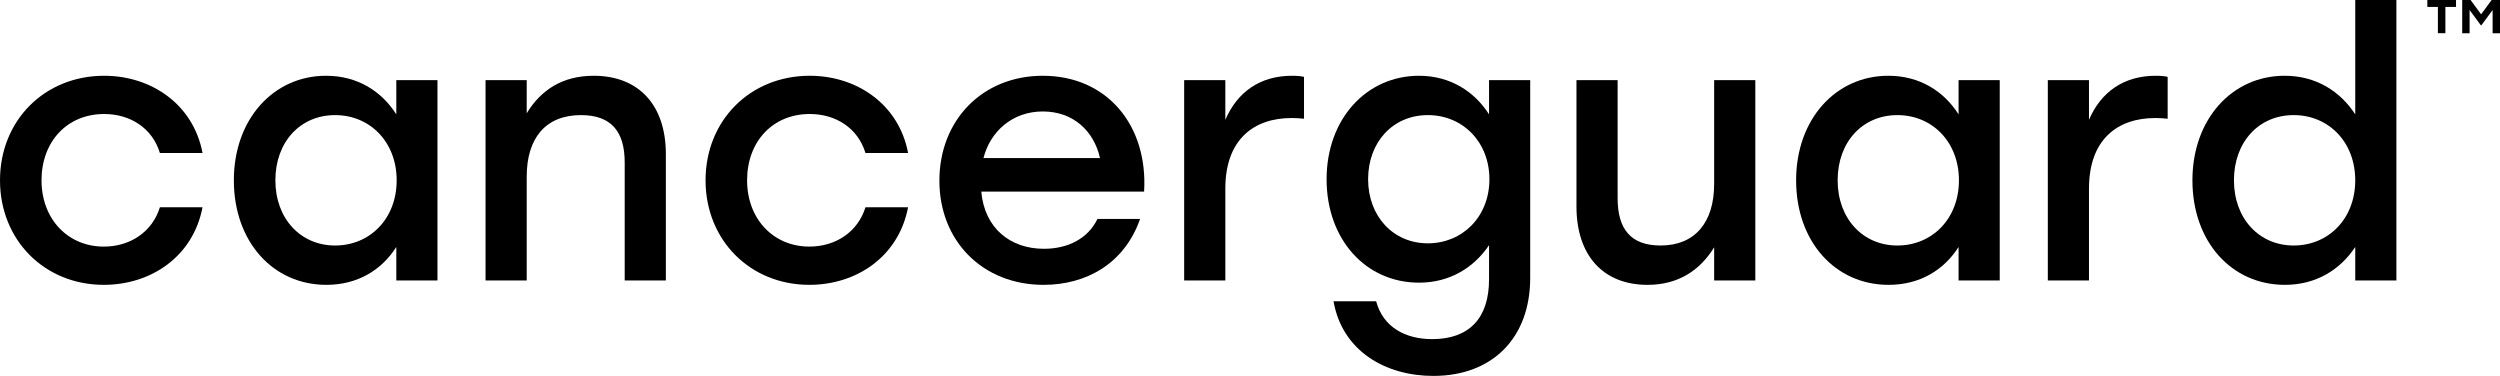
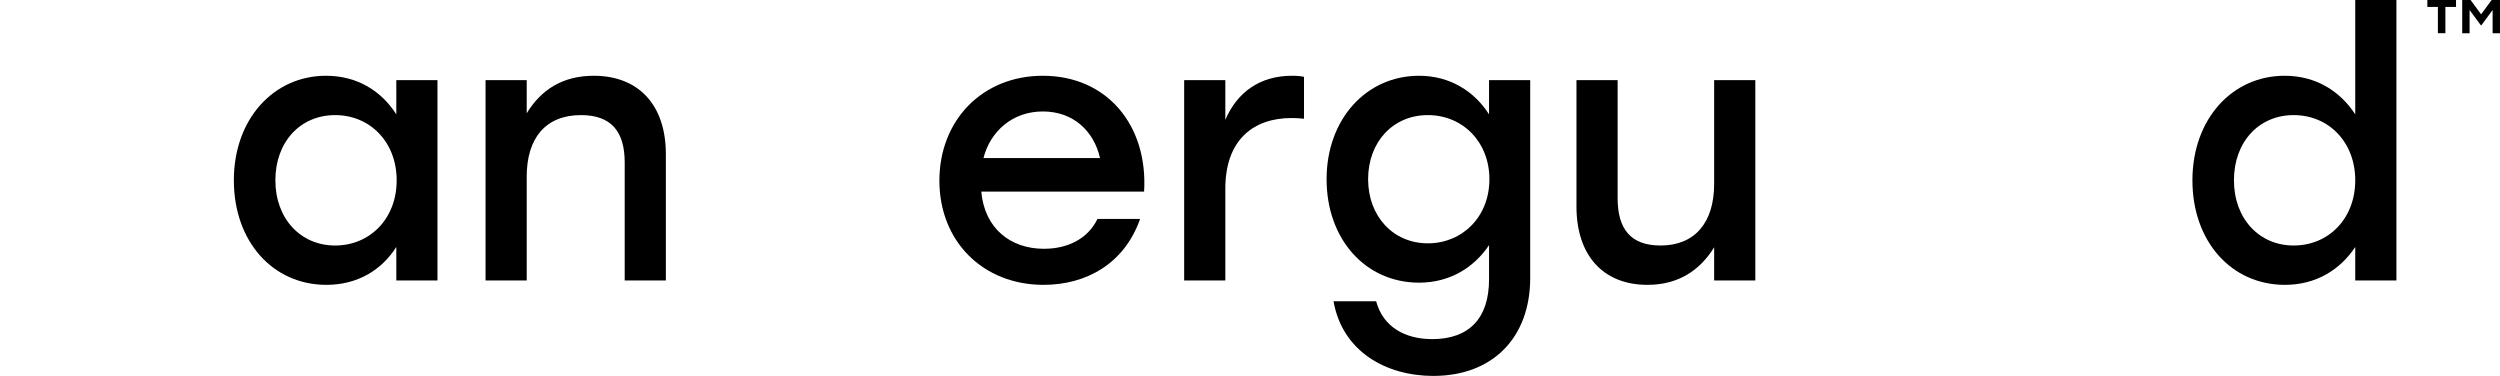
<svg xmlns="http://www.w3.org/2000/svg" id="Layer_2" viewBox="0 0 1029.5 154.8">
  <defs>
    <style>.cls-1{stroke-width:0px;}</style>
  </defs>
  <g id="Layer_1-2">
-     <path class="cls-1" d="m0,74.25C0,49.65,18.3,31.2,42.9,31.2c19.5,0,36.75,11.85,40.5,31.8h-17.55c-3.15-10.35-12.3-16.05-22.95-16.05-15.3,0-25.8,11.4-25.8,27.3s10.8,27.3,25.65,27.3c10.8,0,19.95-6,23.1-16.2h17.55c-3.9,20.4-21.3,31.95-40.65,31.95C18.3,117.3,0,98.85,0,74.25Z" />
    <path class="cls-1" d="m180.15,33v82.5h-16.95v-13.8c-6,9.45-15.9,15.6-28.8,15.6-22.05,0-38.1-17.85-38.1-43.05s16.35-43.05,37.95-43.05c13.05,0,22.95,6.45,28.95,15.9v-14.1h16.95Zm-16.8,41.25c0-15.75-10.95-26.85-25.35-26.85s-24.6,11.1-24.6,26.85,10.35,26.85,24.6,26.85,25.35-10.95,25.35-26.85Z" />
    <path class="cls-1" d="m274.2,63.45v52.05h-16.95v-48.6c0-12.75-5.55-19.5-18-19.5-14.55,0-22.35,9.45-22.35,25.35v42.75h-16.95V33h16.95v13.65c5.85-9.6,14.7-15.45,27.6-15.45,18.6,0,29.7,12.15,29.7,32.25h0Z" />
-     <path class="cls-1" d="m290.55,74.25c0-24.6,18.3-43.05,42.9-43.05,19.5,0,36.75,11.85,40.5,31.8h-17.55c-3.15-10.35-12.3-16.05-22.95-16.05-15.3,0-25.8,11.4-25.8,27.3s10.8,27.3,25.65,27.3c10.8,0,19.95-6,23.1-16.2h17.55c-3.9,20.4-21.3,31.95-40.65,31.95-24.45,0-42.75-18.45-42.75-43.05Z" />
    <path class="cls-1" d="m471.14,78.9h-67.05c1.35,15.15,12,23.55,25.8,23.55,9.9,0,18.15-4.2,22.05-12.3h17.55c-6.45,18.45-22.2,27.15-39.75,27.15-25.05,0-42.9-18-42.9-42.9s17.7-43.2,42.6-43.2c26.55,0,43.35,20.55,41.7,47.7h0Zm-66.15-13.8h48c-2.55-11.25-11.1-19.2-23.55-19.2s-21.6,8.1-24.45,19.2h0Z" />
    <path class="cls-1" d="m536.99,31.65v17.25c-1.5-.15-2.85-.3-5.1-.3-15.45,0-27.3,8.7-27.3,29.1v37.8h-16.95V33h16.95v16.35c4.95-11.55,14.4-18.15,27.45-18.15,2.1,0,3.75.15,4.95.45h0Z" />
    <path class="cls-1" d="m630.14,33v81.45c0,24.6-15.45,40.35-39.9,40.35-19.65,0-37.5-10.2-41.1-30.75h17.55c2.85,10.65,12,15.6,23.1,15.6,15.15,0,23.4-8.55,23.4-24.6v-14.1c-6.15,9.15-16.05,15.45-28.8,15.45-22.05,0-38.1-17.85-38.1-42.6s16.35-42.6,38.1-42.6c12.75,0,22.8,6.45,28.8,15.9v-14.1s16.95,0,16.95,0Zm-16.8,40.8c0-15.3-10.95-26.4-25.35-26.4s-24.6,11.1-24.6,26.4,10.35,26.4,24.6,26.4,25.35-10.95,25.35-26.4Z" />
    <path class="cls-1" d="m722.84,33v82.5h-16.95v-13.65c-5.85,9.45-14.7,15.45-27.45,15.45-18.3,0-29.25-12.15-29.25-32.25v-52.05h16.95v48.6c0,12.75,5.4,19.5,17.7,19.5,14.1,0,22.05-9.45,22.05-25.35v-42.75h16.95Z" />
-     <path class="cls-1" d="m823.49,33v82.5h-16.95v-13.8c-6,9.45-15.9,15.6-28.8,15.6-22.05,0-38.1-17.85-38.1-43.05s16.35-43.05,37.95-43.05c13.05,0,22.95,6.45,28.95,15.9v-14.1h16.95,0Zm-16.8,41.25c0-15.75-10.95-26.85-25.35-26.85s-24.6,11.1-24.6,26.85,10.35,26.85,24.6,26.85,25.35-10.95,25.35-26.85Z" />
-     <path class="cls-1" d="m892.64,31.65v17.25c-1.5-.15-2.85-.3-5.1-.3-15.45,0-27.3,8.7-27.3,29.1v37.8h-16.95V33h16.95v16.35c4.95-11.55,14.4-18.15,27.45-18.15,2.1,0,3.75.15,4.95.45h0Z" />
    <path class="cls-1" d="m986.84,0v115.5h-16.95v-13.8c-6.15,9.3-16.05,15.6-28.95,15.6-22.05,0-38.1-17.85-38.1-43.05s16.35-43.05,37.95-43.05c13.05,0,22.95,6.45,29.1,15.9V0s16.95,0,16.95,0Zm-16.95,74.25c0-15.75-10.95-26.85-25.35-26.85s-24.6,11.1-24.6,26.85,10.35,26.85,24.6,26.85,25.35-10.95,25.35-26.85Z" />
    <path class="cls-1" d="m999.58,0h11.81v2.86h-4.38v10.82h-3.09V2.86h-4.34V0h0ZM1029.5,0v13.69h-3.04V4.12l-4.65,6.31h-.18l-4.65-6.31v9.57h-3.04V0h3.44l4.34,5.9L1026.06,0h3.44Z" />
  </g>
</svg>